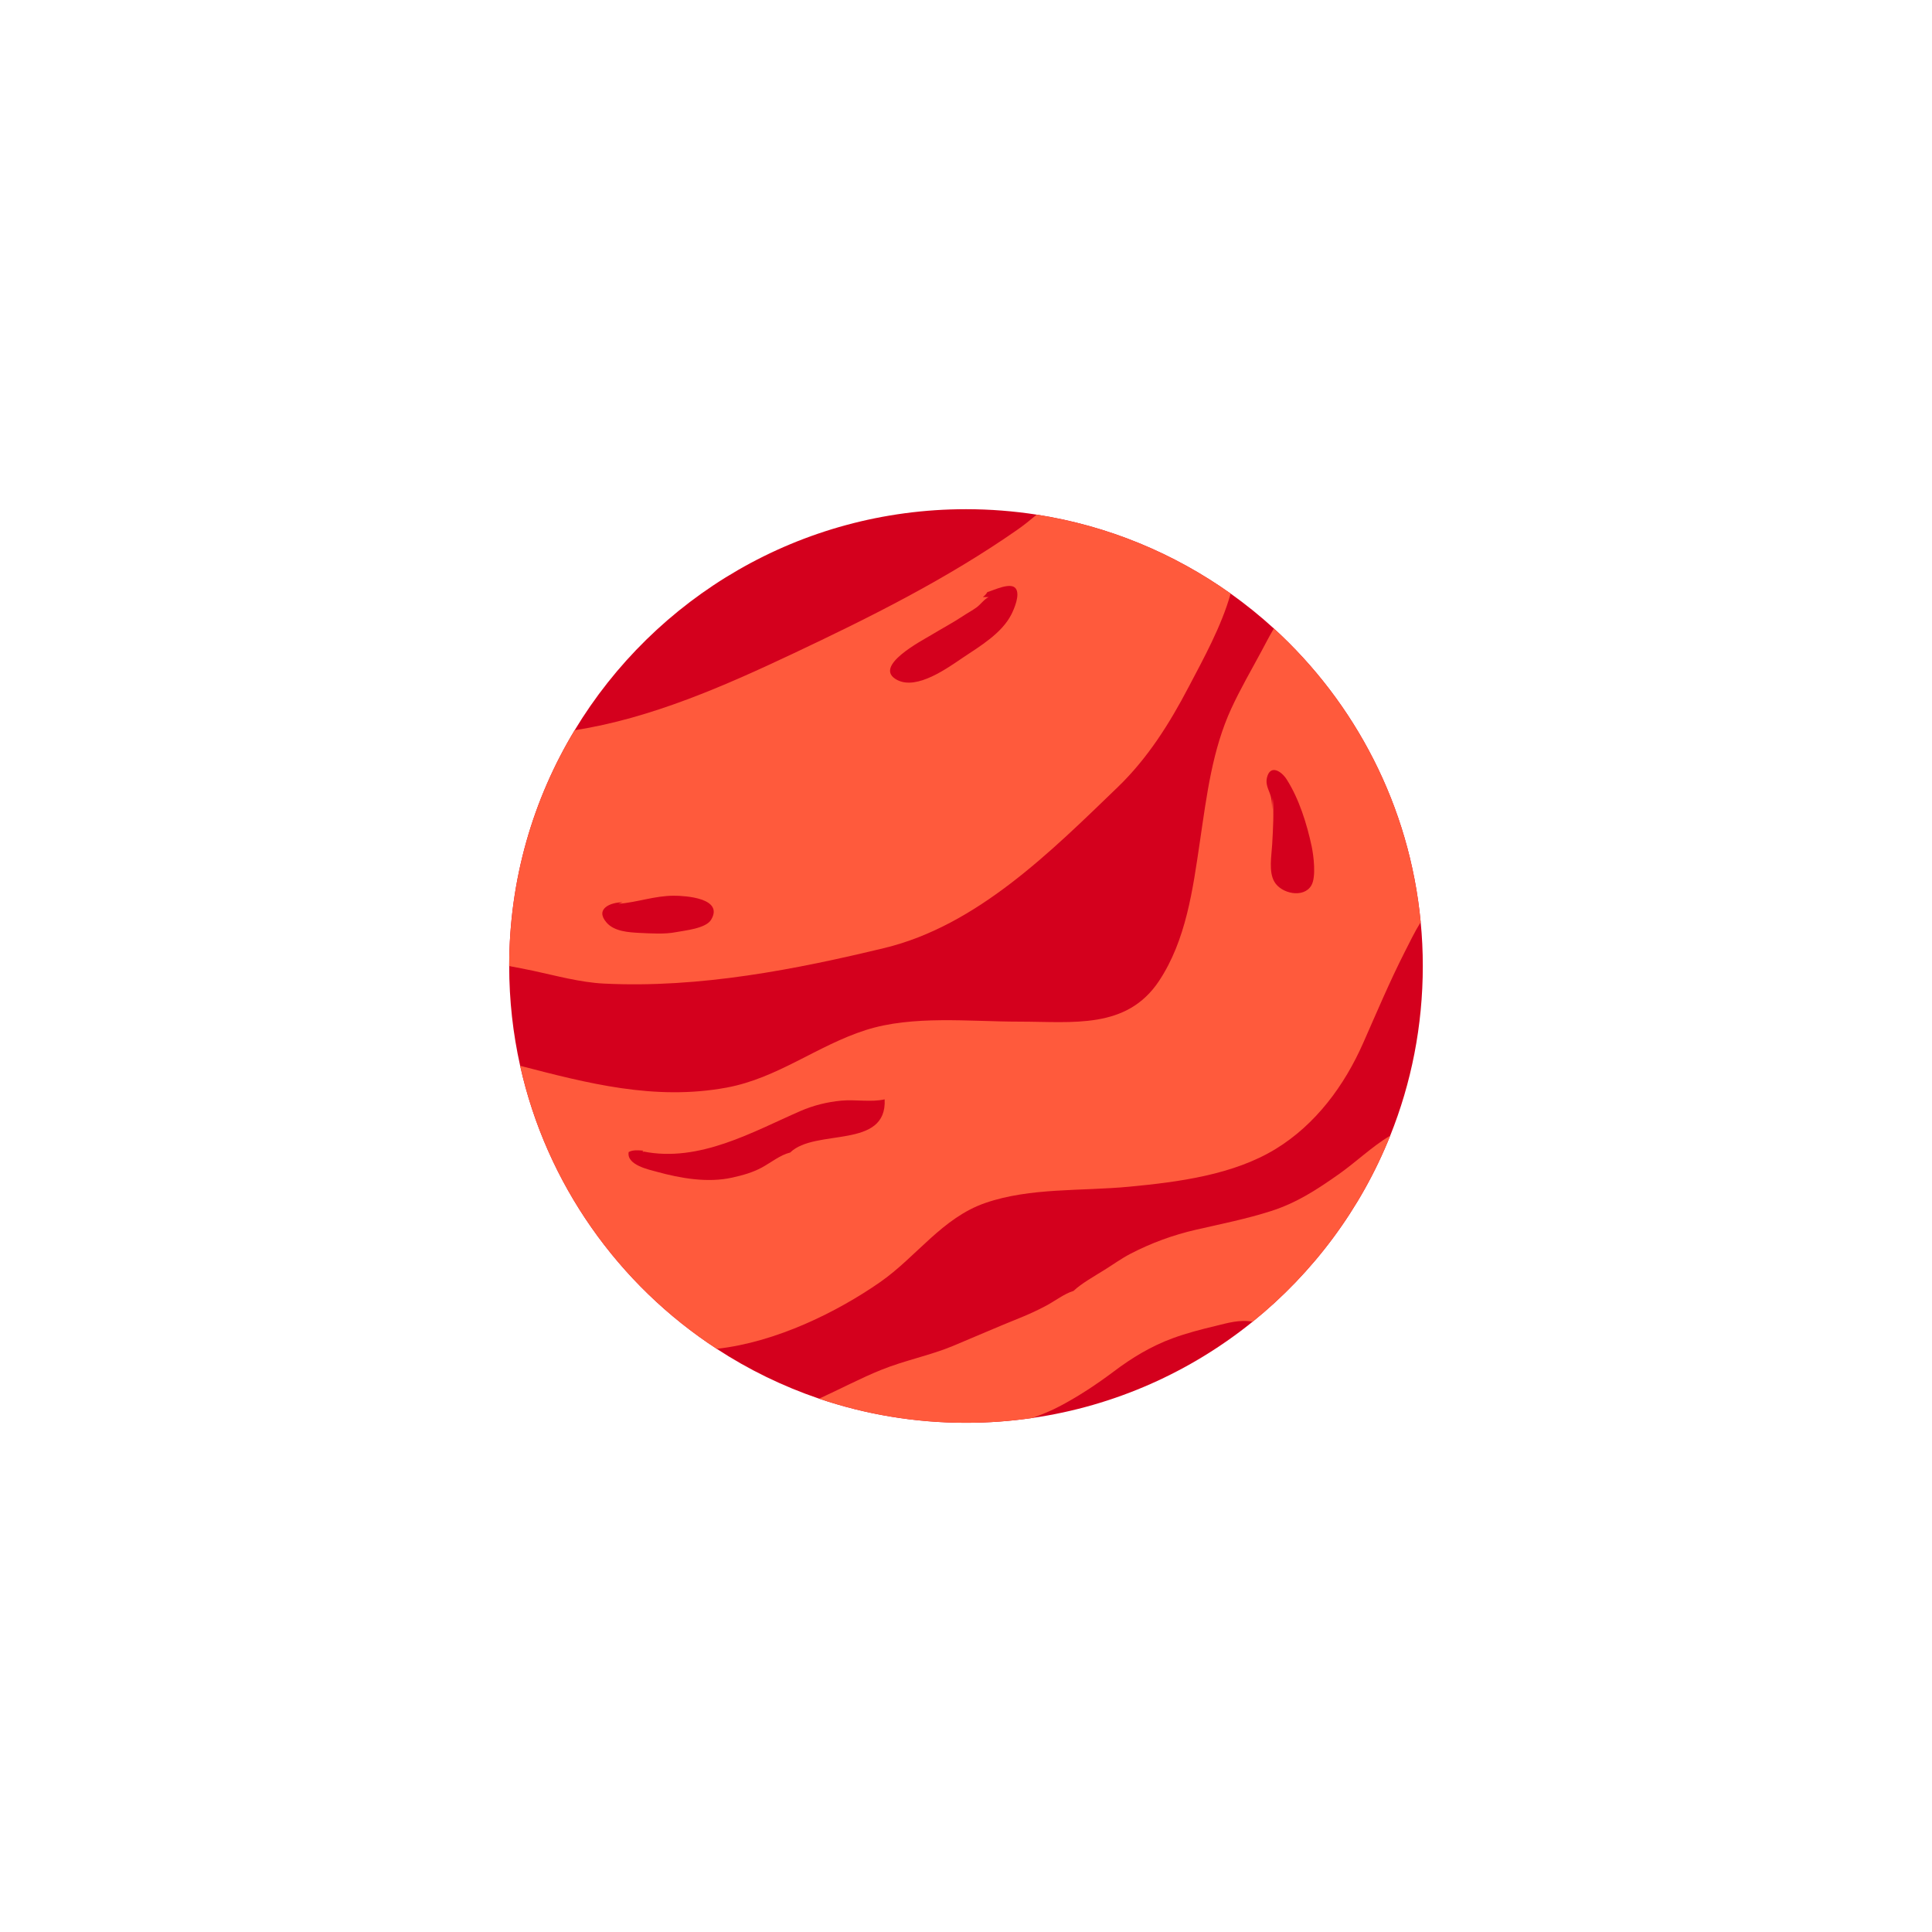
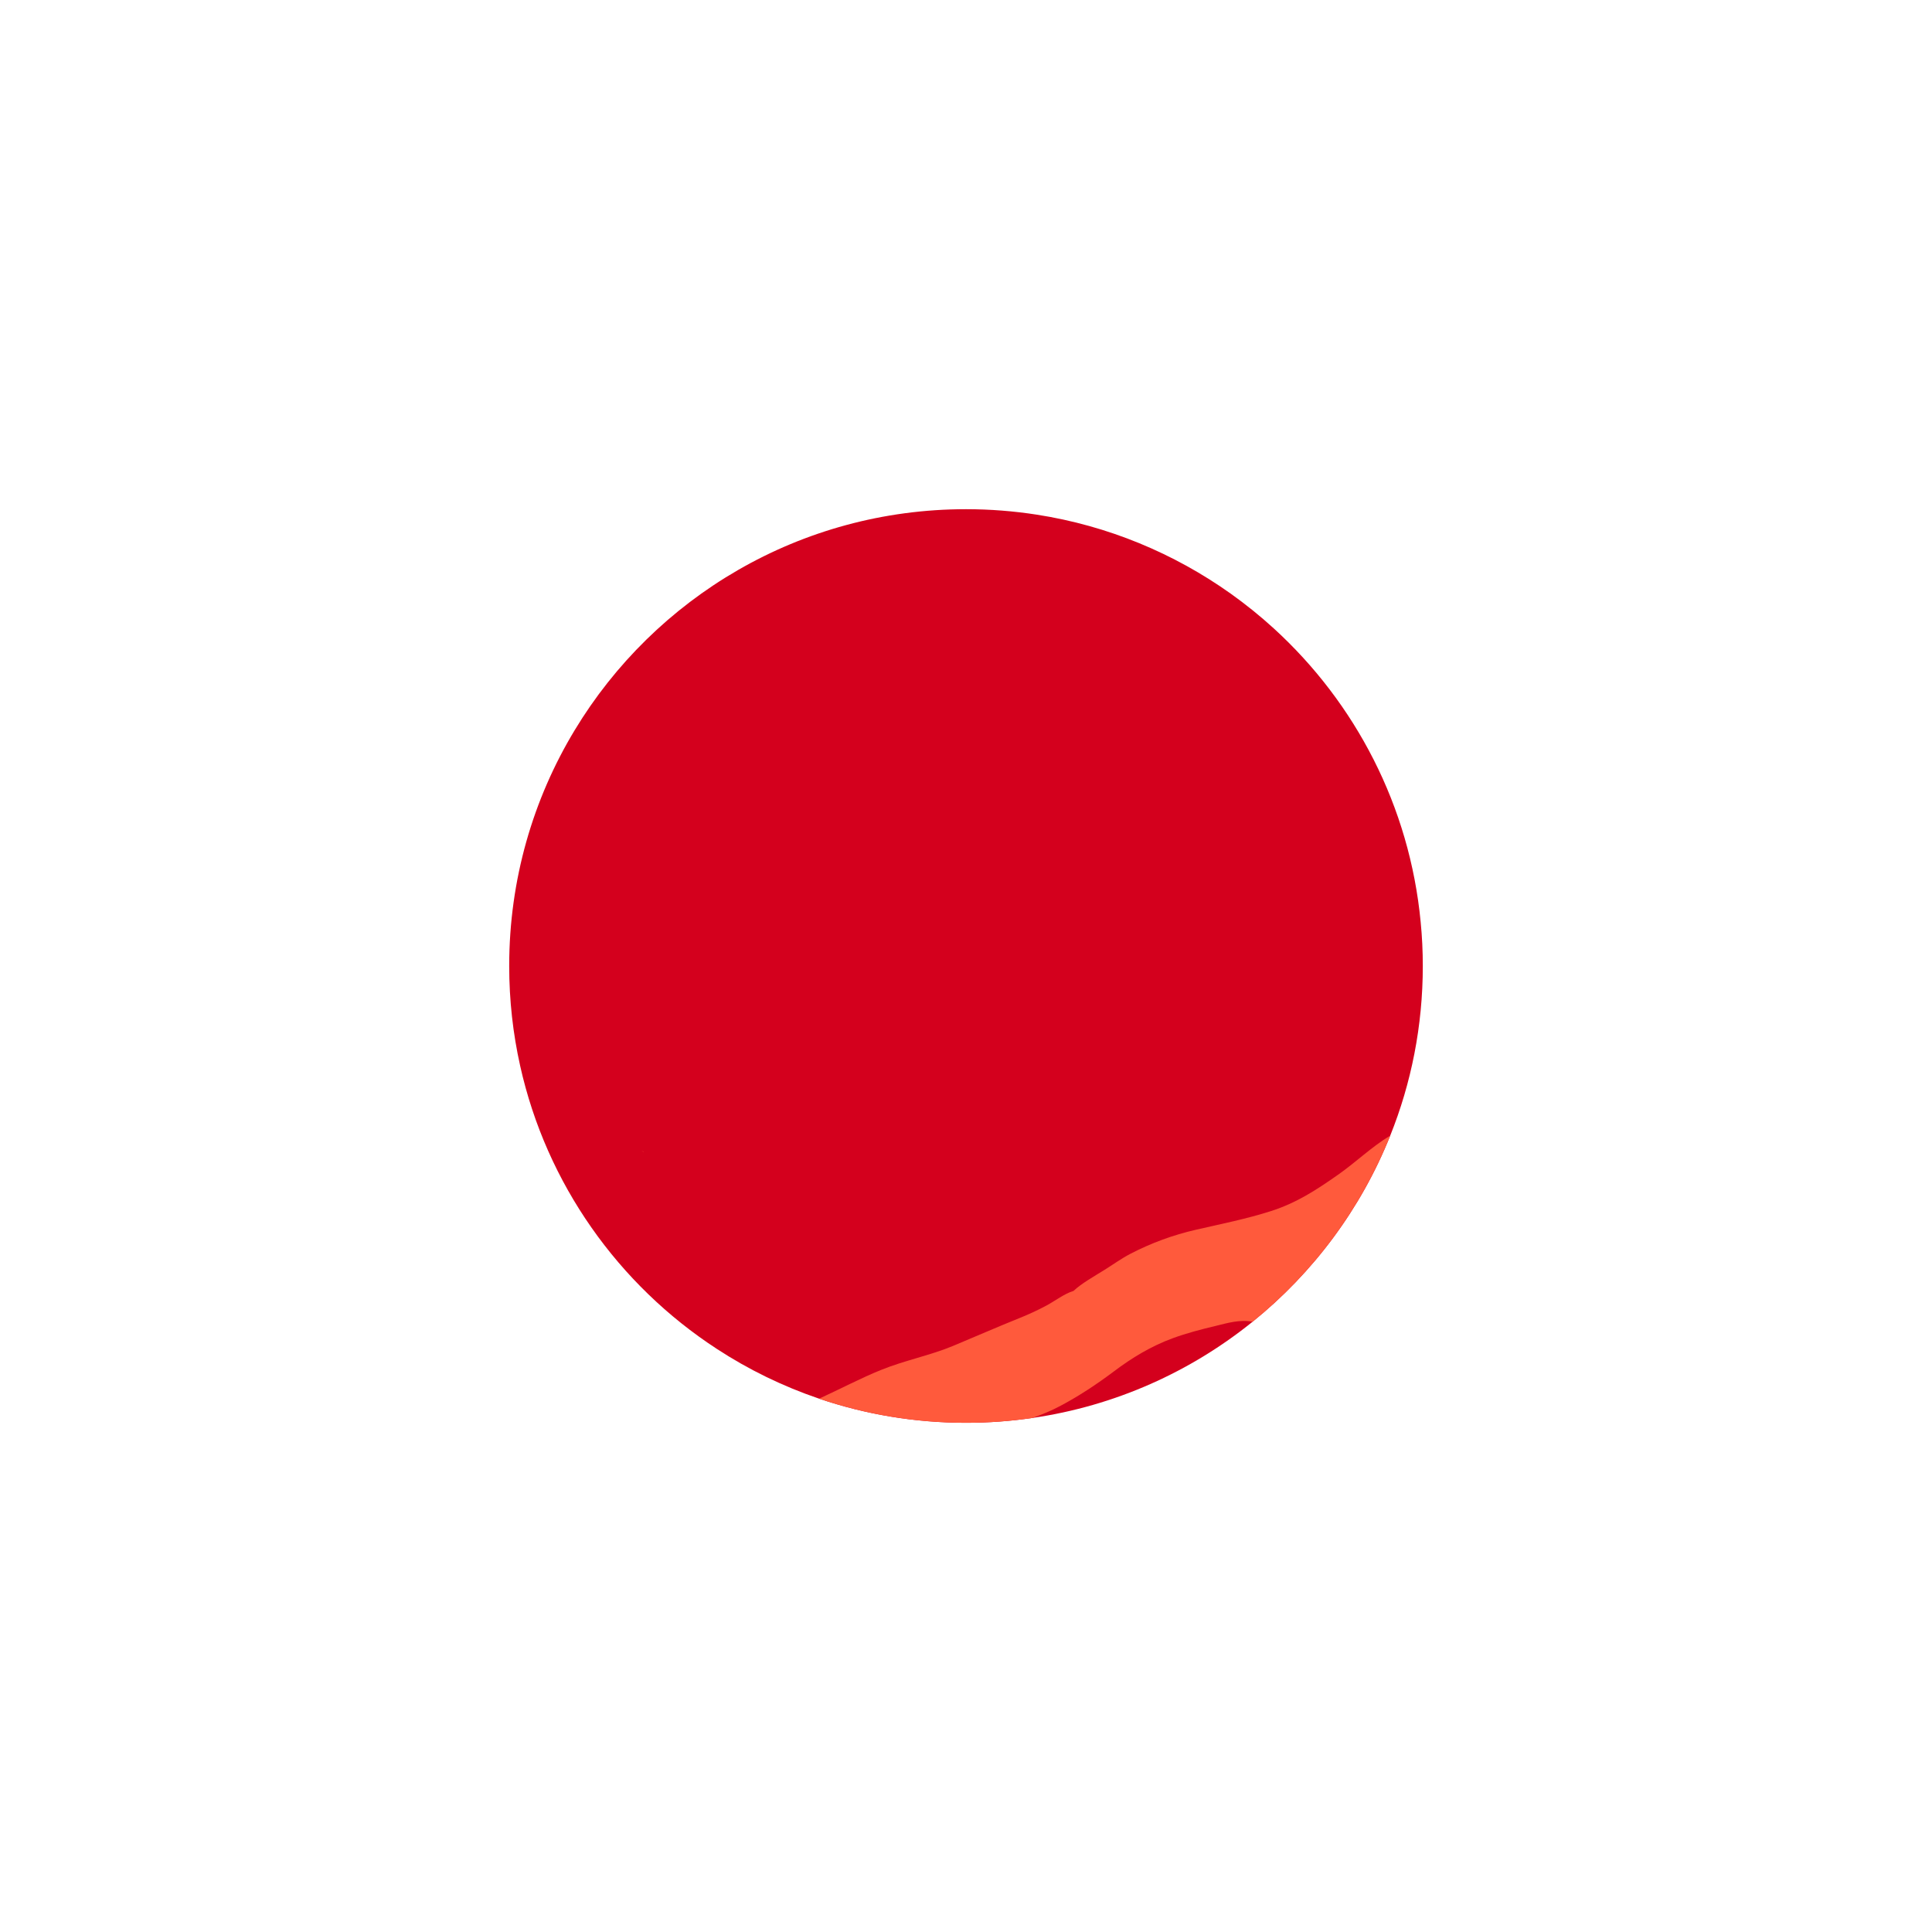
<svg xmlns="http://www.w3.org/2000/svg" version="1.1" id="Layer_1" x="0px" y="0px" width="2000px" height="2000px" viewBox="0 0 2000 2000" enable-background="new 0 0 2000 2000" xml:space="preserve">
  <g>
    <path fill="#D4001D" d="M1472.881,999.999c0,62.021-11.942,121.311-33.715,175.572c-30.311,75.904-79.844,142.106-142.463,192.67   c-64.21,51.836-142.348,87.18-227.84,99.607c-0.052,0-0.052,0-0.116,0c-22.431,3.336-45.407,5.029-68.749,5.029   c-53.17,0-104.338-8.791-152.053-24.978c-37.644-12.791-73.237-30.188-105.972-51.591   c-101.673-66.265-176.302-170.723-203.518-293.003c-7.402-33.225-11.335-67.782-11.335-103.247v-0.061   c0-89.301,24.73-172.843,67.773-244.075c82.754-137.139,233.23-228.804,405.104-228.804c24.916,0,49.35,1.94,73.173,5.637   c73.963,11.458,142.291,40.134,200.792,81.727c15.643,11.151,30.615,23.22,44.745,36.13   c84.267,76.935,140.589,183.879,151.984,303.977C1472.149,969.564,1472.881,984.662,1472.881,999.999z" />
    <g>
-       <path fill="#FF5A3C" d="M1073.171,532.757c-6.547,5.517-13.034,10.734-19.4,15.215c-73.478,51.354-153.381,91.184-233.35,128.895    c-68.99,32.551-146.469,66.864-225.527,79.057c-43.042,71.232-67.773,154.774-67.773,244.075v0.061    c8.116,1.634,16.425,3.031,24.666,4.85c23.221,4.97,48.747,12.063,73.117,13.278c99.424,5.032,199.824-14.914,290.583-36.797    c95.783-23.101,172.416-99.851,241.41-166.357c31.101-29.955,53.652-65.72,73.903-104.462    c14.731-28.068,33.766-62.44,43.163-96.087C1215.462,572.891,1147.134,544.215,1073.171,532.757z M736.153,952.104    c-5.451,9.155-27.585,11.157-36.375,12.854c-11.585,2.302-25.642,1.333-37.708,0.789c-11.521-0.606-26.196-1.517-34.136-10.674    c-12.363-14.184,3.886-21.033,16.675-21.033l-4.553,1.575c19.465-1.395,37.477-8.365,57.663-8.365    C708.934,927.25,749.608,929.55,736.153,952.104z M1046.863,636.247c-9.939,19.336-31.832,32.37-50.016,44.496    c-15.463,10.369-47.41,33.955-68.083,23.161c-26.437-13.82,25.942-40.862,34.862-46.319c10.786-6.544,22.547-12.789,33.221-19.825    c4.483-3.029,9.396-5.577,14.001-8.914c4.303-3.09,8.185-8.789,12.672-10.79h-6.061c1.999-1.455,3.517-3.152,4.668-5.149    c6.479-1.763,24.004-10.613,29.282-3.819C1056.38,615.57,1049.704,630.667,1046.863,636.247z" />
-       <path fill="#FF5A3C" d="M664.309,1191.7c0.546,0.12,1.101,0.241,1.642,0.301c0.181,0.186,0.421,0.243,0.602,0.486L664.309,1191.7z    " />
-       <path fill="#FF5A3C" d="M1318.708,650.613c-4.974,8.425-9.341,16.976-12.857,23.523c-10.42,19.462-21.584,38.498-31.102,59.111    c-19.821,42.921-25.577,90.272-32.609,137.92c-7.338,49.533-14.25,102.035-42.381,144.41    c-33.47,50.321-89.302,42.016-144.41,42.016c-52.144,0-110.648-6.791-159.142,8.73c-50.441,16.127-90.999,49.715-143.925,59.531    c-74.814,13.887-145.197-4.785-213.826-22.549c27.215,122.28,101.845,226.738,203.518,293.003    c61.781-6.848,125.01-38.379,169.024-68.989c37.592-26.13,64.442-66.75,109.191-82.084c46.254-15.952,99.48-12.07,148.469-16.739    c51.532-4.849,108.275-12.369,151.924-39.101c41.289-25.221,71.122-65.538,90.518-109.553    c14.25-32.192,27.279-63.294,43.163-94.58c4.918-9.636,10.188-20.669,16.43-30.674    C1459.297,834.492,1402.975,727.548,1318.708,650.613z M817.996,1193.093c-10.244,2.485-20.066,10.489-29.218,15.461    c-9.646,5.212-19.881,8.062-30.491,10.426c-25.594,5.821-54.082,0.727-78.03-5.88c-8.365-2.305-31.836-7.033-29.463-20.492    c4.303-2.425,9.943-1.818,14.917-1.518c-0.064,0.546,0.056,0.791,0.241,0.911c58.015,11.701,113.425-20.432,162.834-41.95    c13.154-5.7,27.344-9.277,42.196-10.674c14.856-1.333,30.865,1.82,44.806-1.333    C918.396,1190.183,843.827,1167.813,817.996,1193.093z M1357.508,916.579c-7.948,13.642-31.226,8.488-38.258-3.761    c-6.122-10.424-2.967-26.856-2.301-38.615c0.903-16.007,1.879-32.375,0.606-48.503l-0.73,12.126c0-6.242-0.301-11.096-2.3-16.49    c-1.818-4.908-4.428-9.941-3.031-16.067c3.271-14.303,14.908-7.151,20.432,1.516c12.729,19.826,20.974,46.076,25.947,69.54    C1359.747,885.296,1362.718,907.79,1357.508,916.579z" />
      <path fill="#FF5A3C" d="M666.553,1192.487l-2.244-0.787c0.546,0.12,1.101,0.241,1.642,0.301    C666.132,1192.187,666.373,1192.244,666.553,1192.487z" />
      <path fill="#FF5A3C" d="M1439.166,1175.571c-30.311,75.904-79.844,142.106-142.463,192.67c-13.403-2.486-25.896,1.331-38.624,4.43    c-14.366,3.388-30.009,7.515-43.589,12.483c-22.676,8.245-42.807,20.492-61.355,34.497c-18.188,13.64-36.432,25.646-55.535,35.77    c-9.271,4.97-18.974,8.851-28.736,12.428c-0.052,0-0.052,0-0.116,0c-22.431,3.336-45.407,5.029-68.749,5.029    c-53.17,0-104.338-8.791-152.053-24.978c21.949-10.062,43.292-21.337,64.145-29.764c24.189-9.821,51.537-15.218,74.51-24.857    c23.217-9.702,46.258-19.766,68.994-28.918c9.513-3.816,18.854-8.124,27.765-12.915c8.847-4.727,18.489-12.245,27.946-15.097    c8.365-7.878,21.398-15.096,31.952-21.702c8.425-5.215,17.457-11.764,26.733-16.61c21.945-11.402,44.561-19.645,68.143-25.04    c26.433-6.063,52.195-11.157,77.725-19.34c26.373-8.489,46.563-21.644,69.115-37.465    C1403.946,1202.911,1419.649,1187.333,1439.166,1175.571z" />
    </g>
  </g>
</svg>